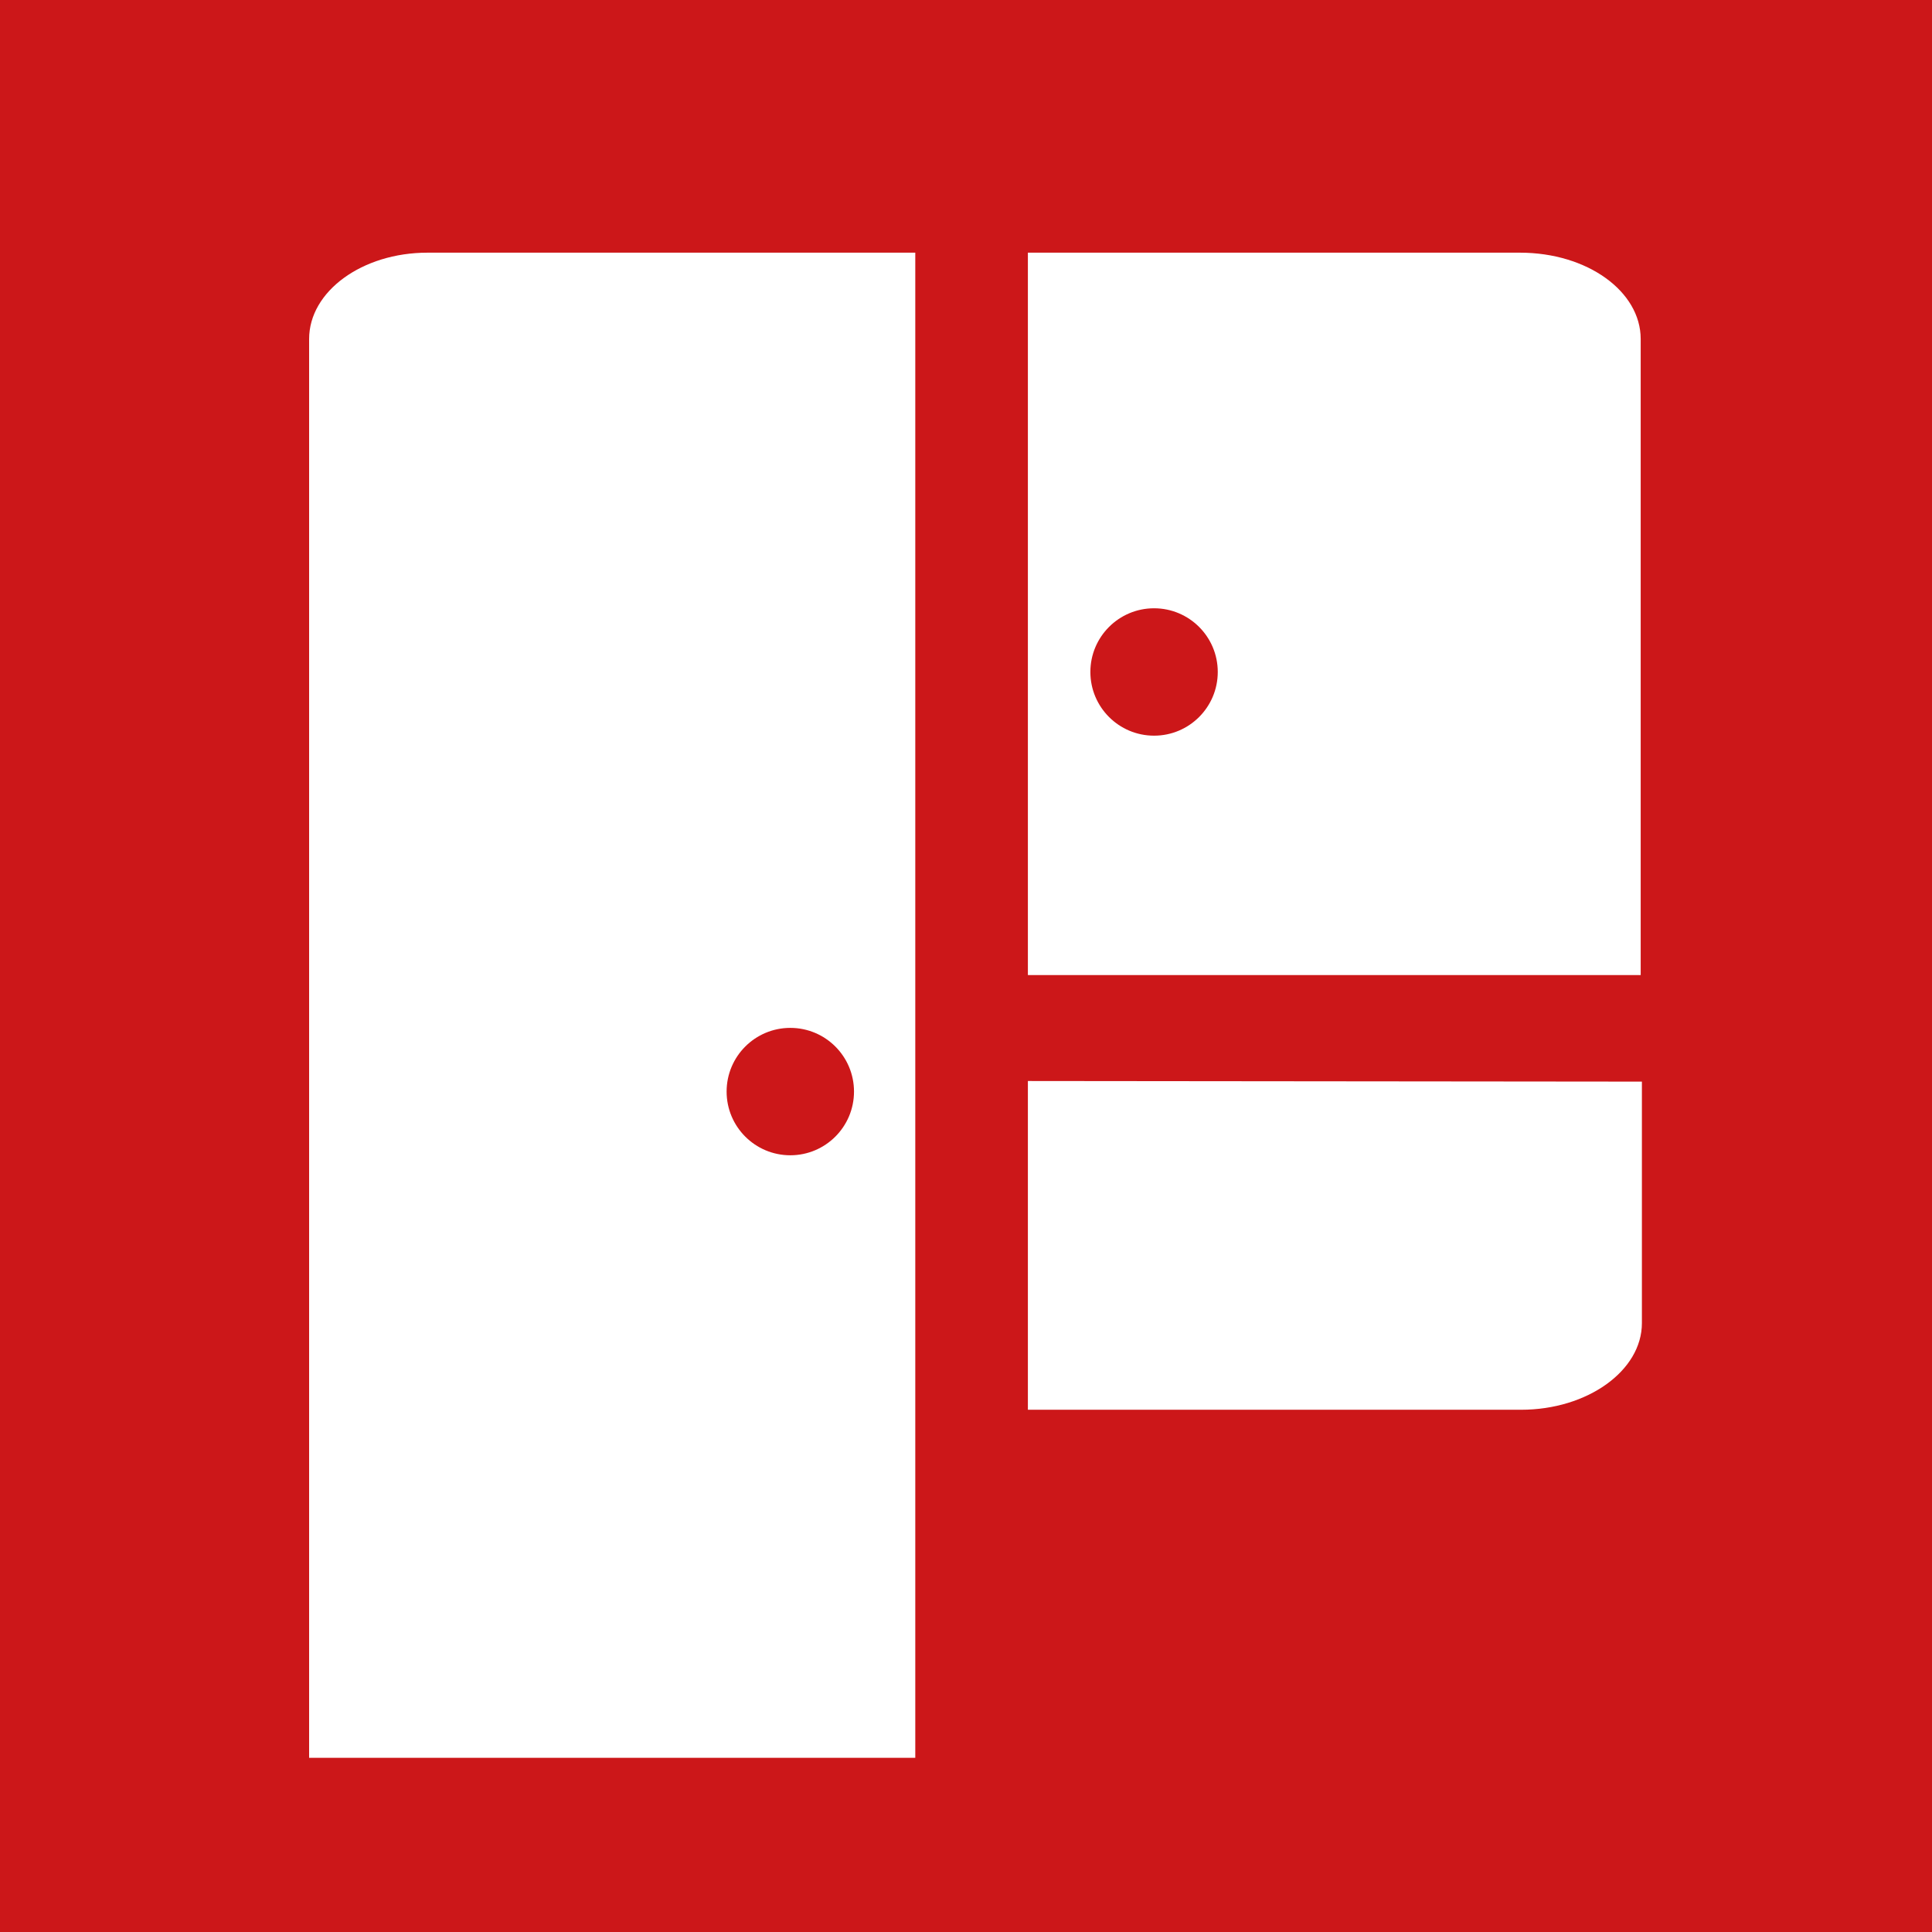
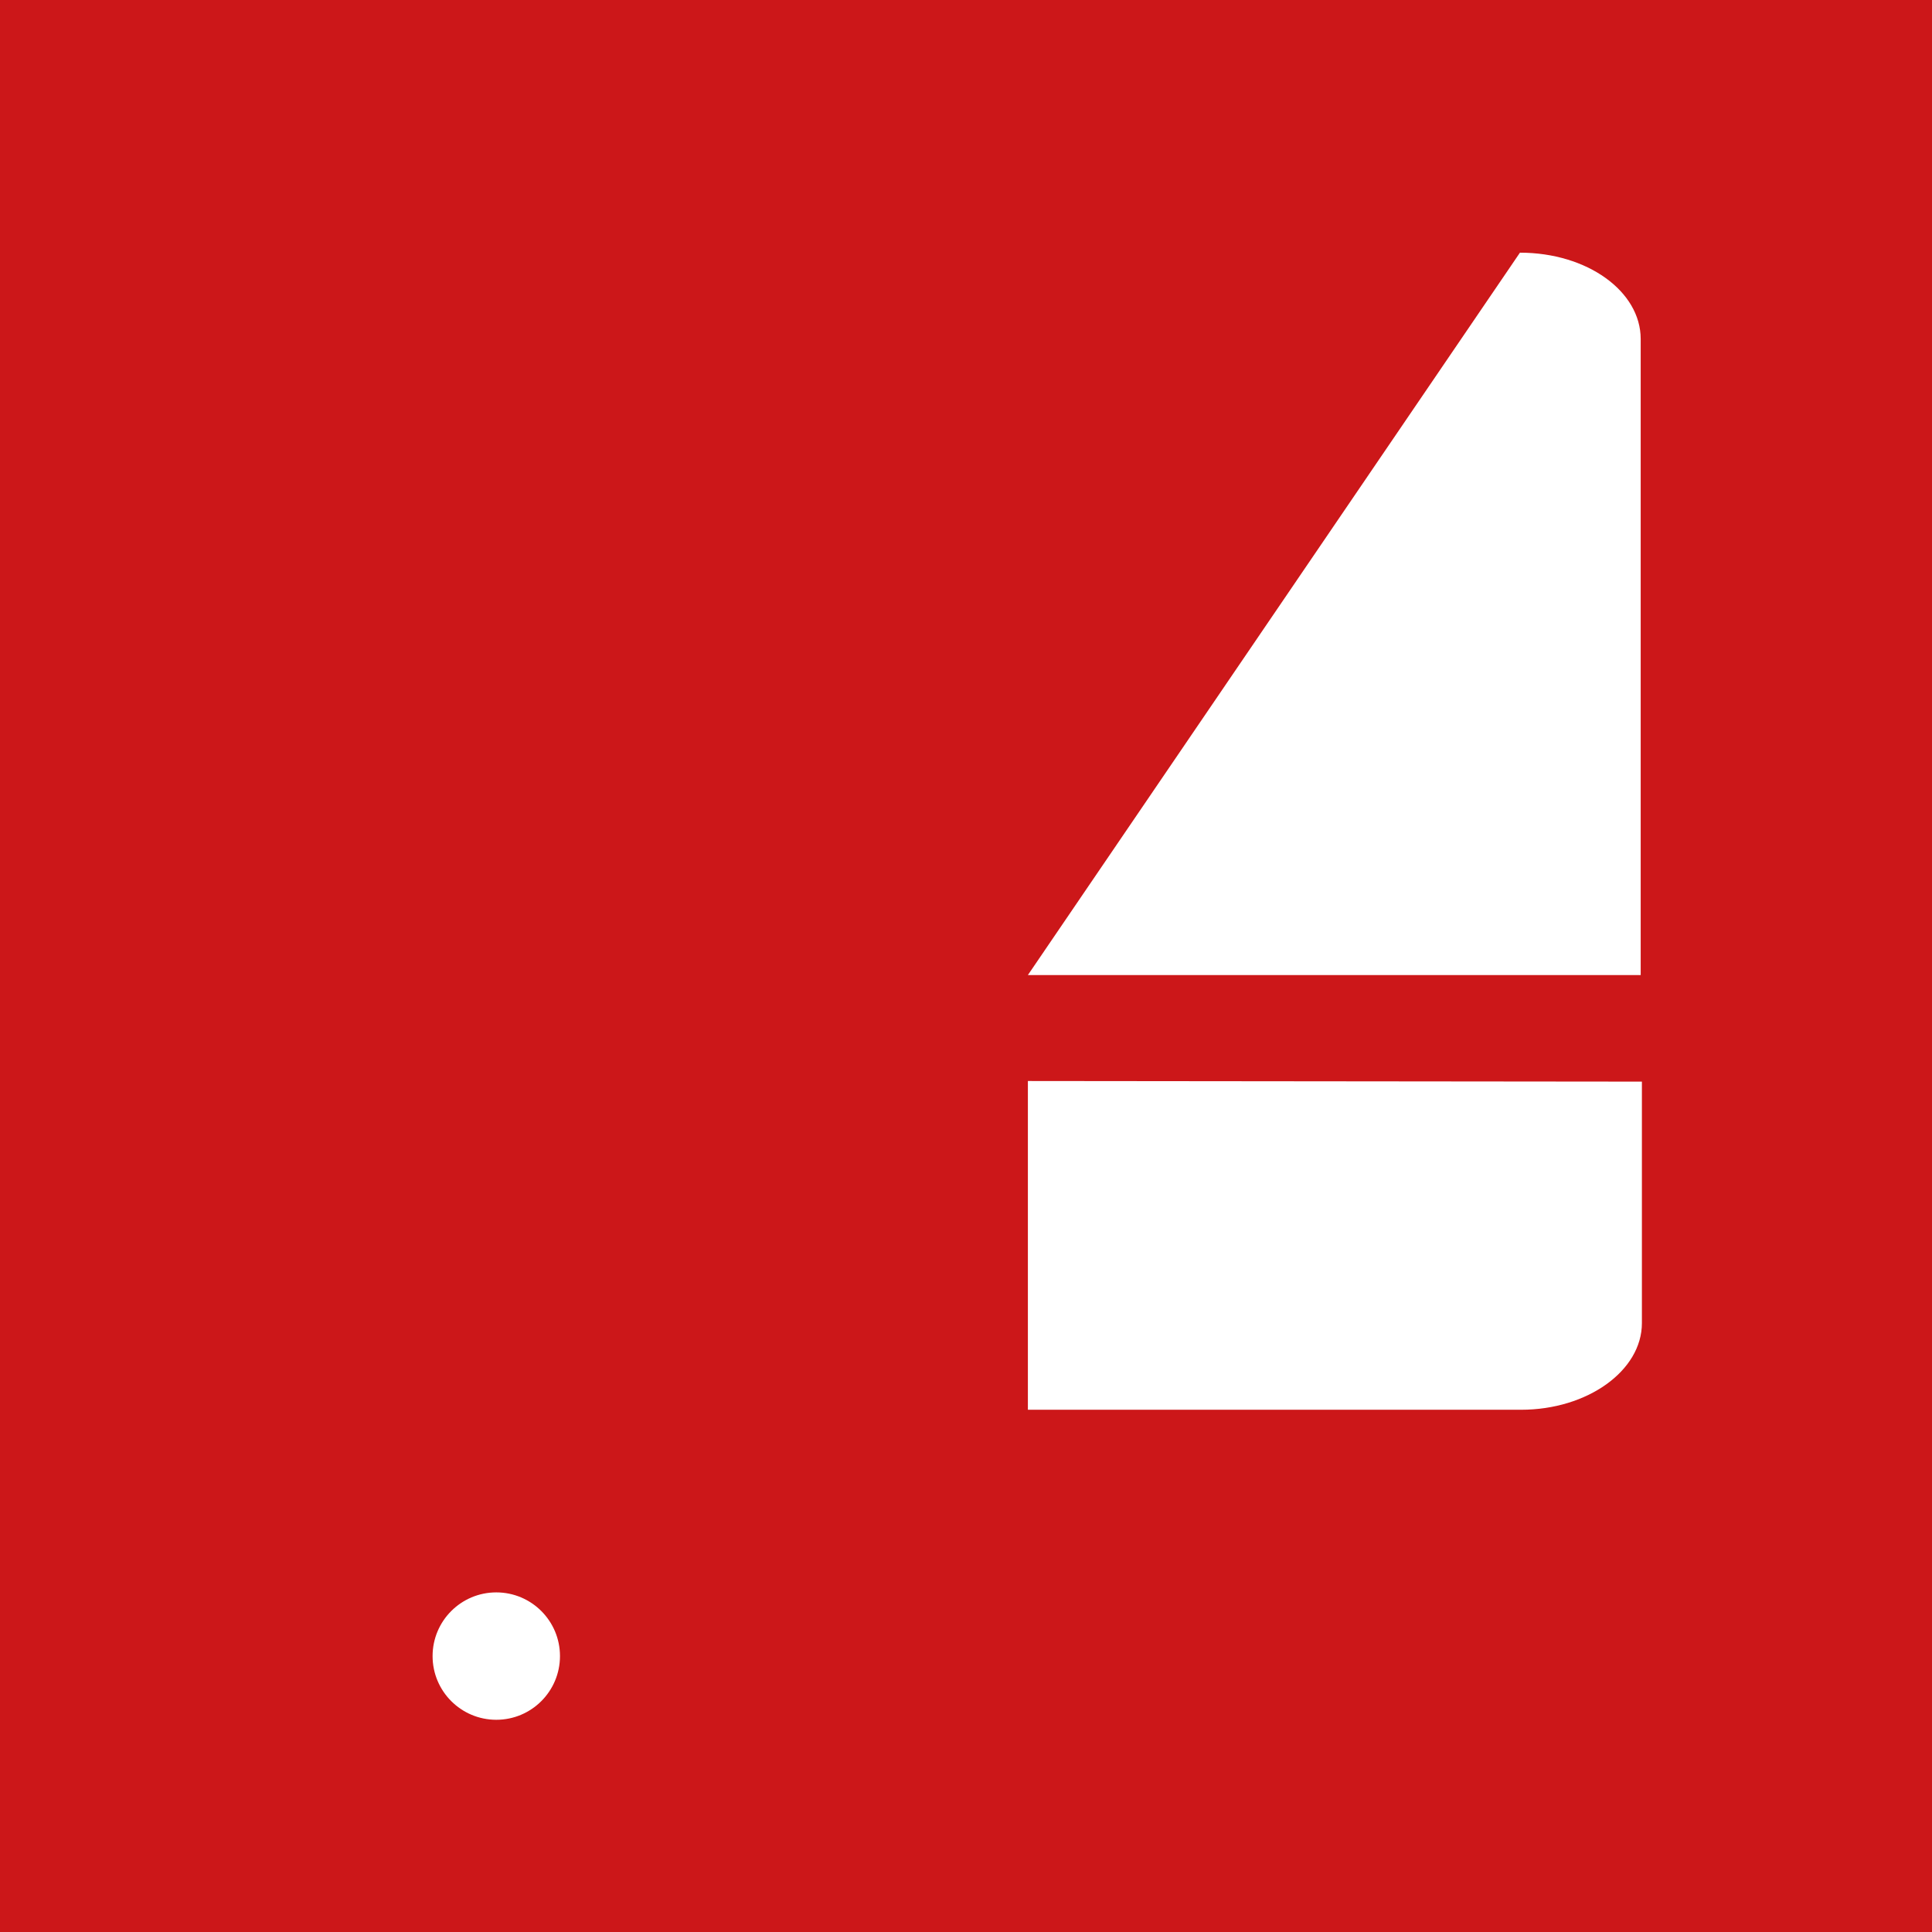
<svg xmlns="http://www.w3.org/2000/svg" id="Ebene_1" data-name="Ebene 1" viewBox="0 0 64 64">
  <defs>
    <style>.cls-1{fill:#cc1719;}.cls-2{fill:#fff;}</style>
  </defs>
  <rect class="cls-1" width="64" height="64" />
-   <path class="cls-2" d="M30.32,42.08V8.37H14.16c-2.16,0-3.92,1.28-3.92,2.86v47H30.32Z" />
-   <path class="cls-2" d="M34.05,32.3h20.3V11.23c0-1.58-1.77-2.86-4-2.86H34.05" />
+   <path class="cls-2" d="M34.05,32.3h20.3V11.23c0-1.58-1.77-2.86-4-2.86" />
  <circle class="cls-2" cx="16.44" cy="54.86" r="2.11" />
  <circle class="cls-1" cx="26.18" cy="36.16" r="2.11" />
  <circle class="cls-1" cx="38.23" cy="22.26" r="2.11" />
  <path class="cls-2" d="M34.05,35.81V46.7H50.39c2.19,0,4-1.29,4-2.87v-8Z" />
</svg>